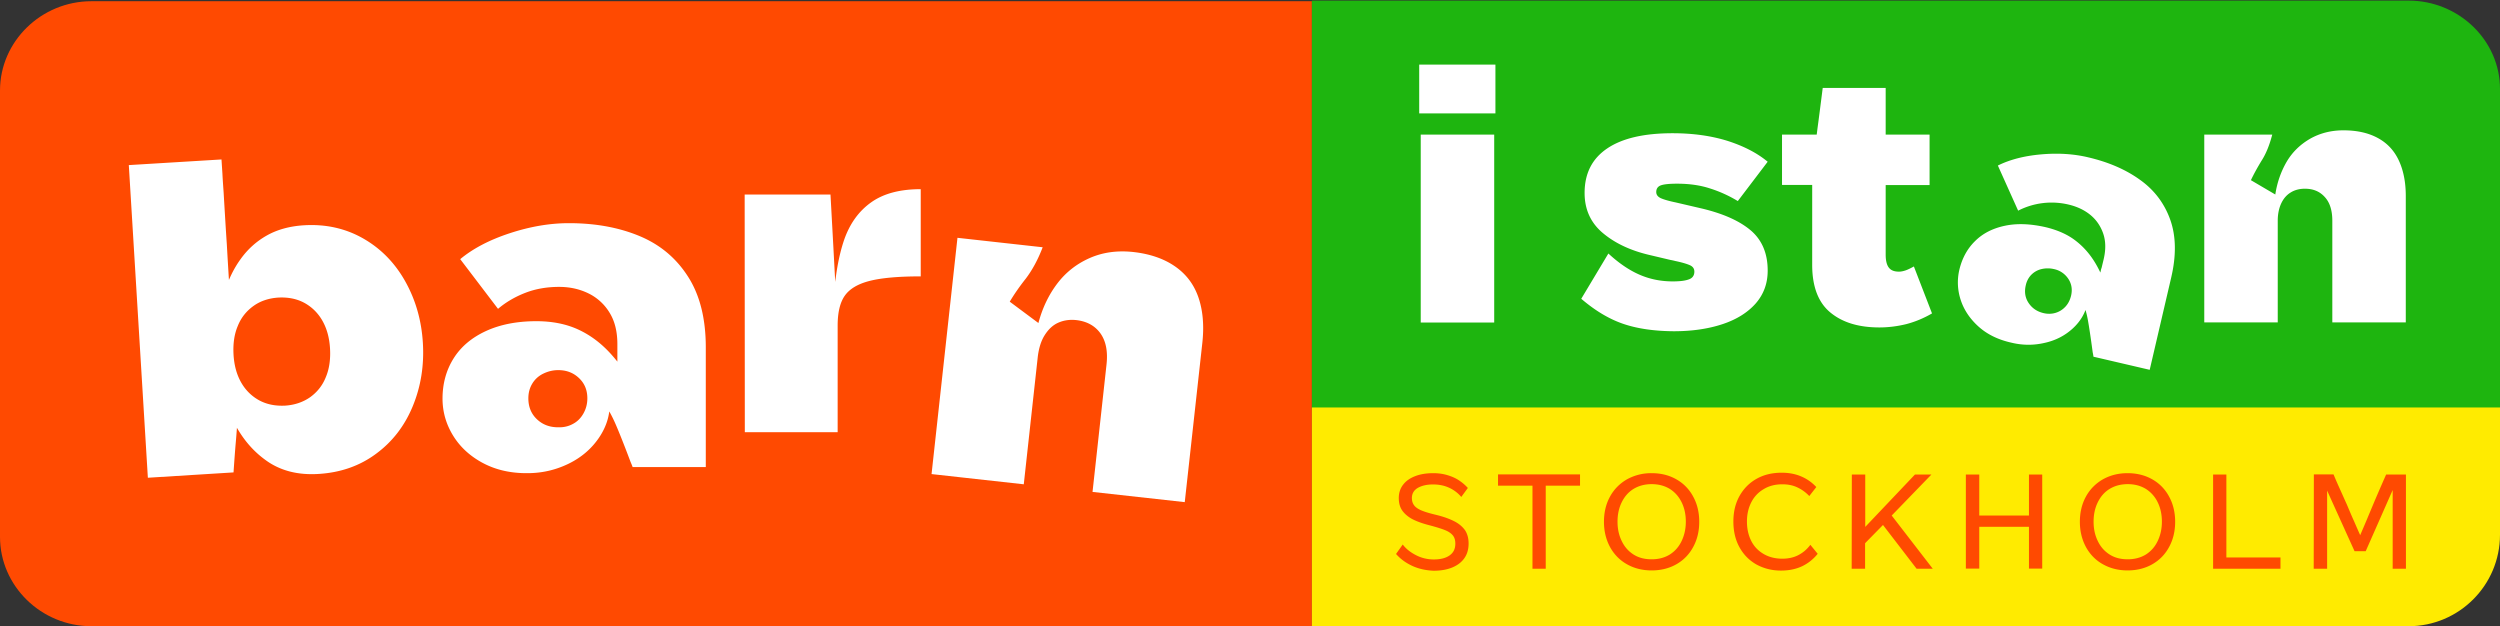
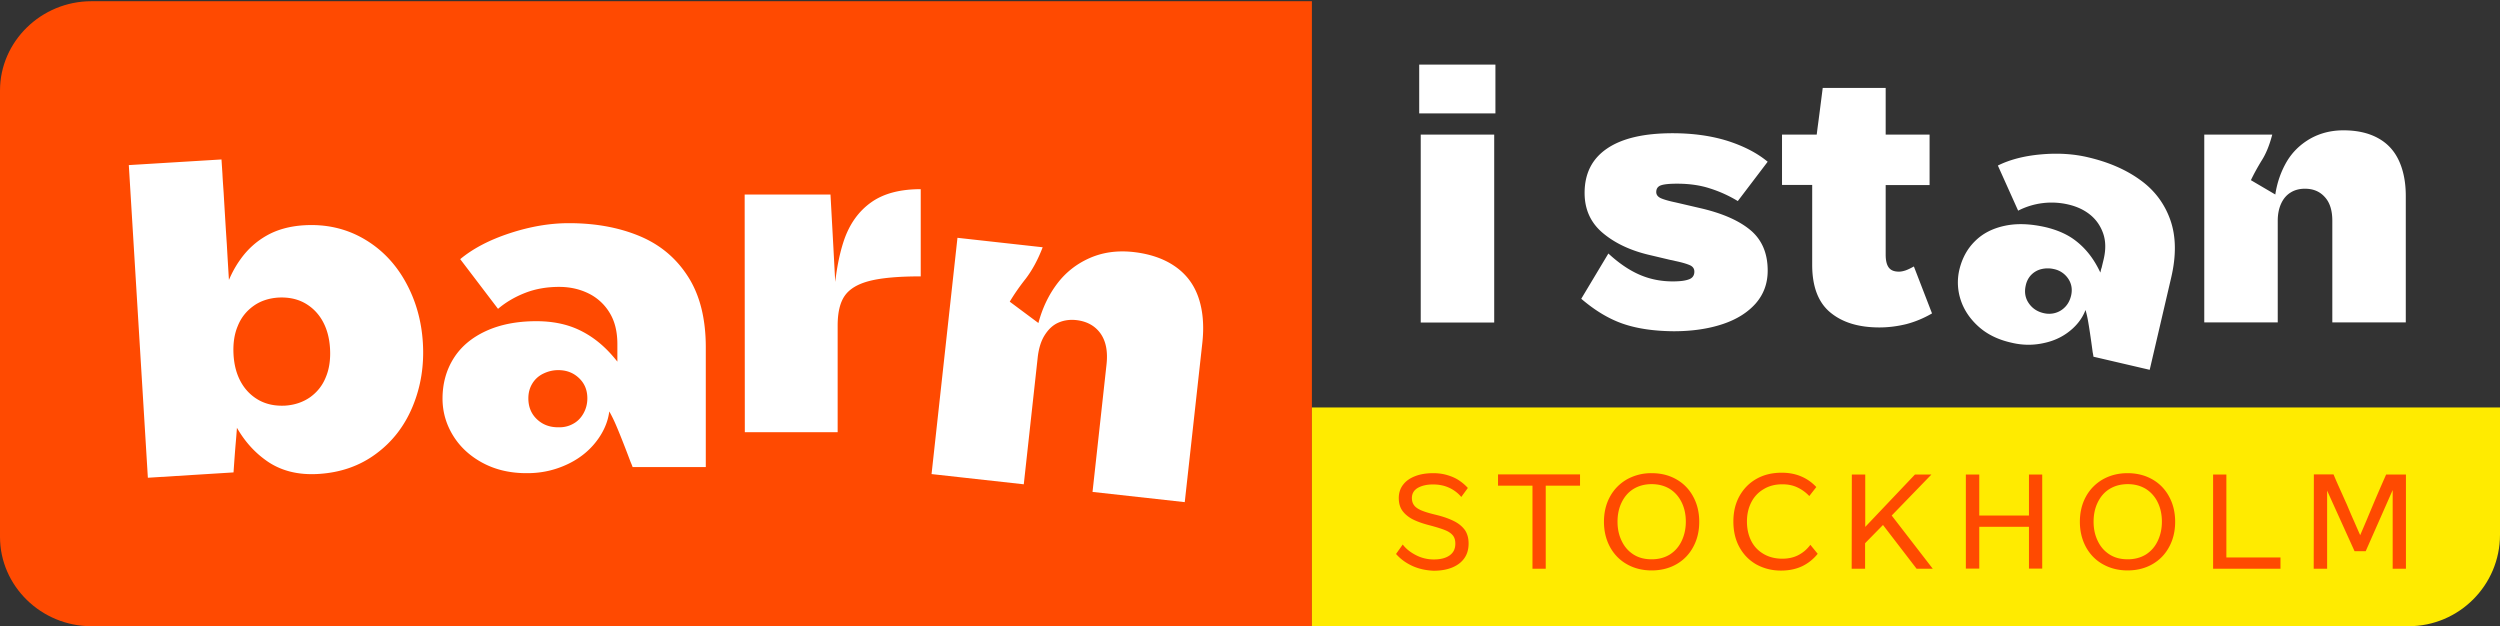
<svg xmlns="http://www.w3.org/2000/svg" version="1.1" id="Layer_1" x="0" y="0" viewBox="0 0 164 41.08" style="enable-background:new 0 0 164 41.08" xml:space="preserve">
  <rect x="0" y="0" width="164" height="41.08" fill="#333333" stroke="none" />
  <style>.st0{fill:#ff4a01}</style>
  <path class="st0" d="M86.06 41.08H6c-3.3 0-6-2.64-6-5.86V5.94C0 2.72 2.7.08 6 .08h80.06v41z" />
-   <path d="M164 26.9H86.06V.04H158c3.3 0 6 2.61 6 5.8V26.9z" style="fill:#1eb50f" />
  <path d="M158 41.08H86.06V26.73H164v8.35c0 3.31-2.69 6-6 6z" style="fill:#ffeb00" />
  <path class="st0" d="M92.64 37.12c-.43-.2-.78-.46-1.06-.78l.44-.62c.21.28.5.51.87.7.37.19.76.28 1.17.28.44 0 .79-.09 1.04-.27s.37-.43.37-.77c0-.21-.05-.39-.15-.52s-.26-.25-.47-.34-.52-.19-.92-.3l-.15-.04c-.47-.12-.85-.26-1.14-.41-.29-.16-.51-.35-.66-.57s-.22-.49-.22-.81c0-.34.1-.64.29-.88.19-.25.46-.43.8-.56.34-.13.73-.19 1.17-.19.33 0 .62.04.9.12.27.08.52.18.74.32s.43.31.63.53l-.43.59c-.23-.27-.5-.47-.81-.61s-.65-.21-1.04-.21c-.42 0-.75.08-1.01.23-.25.15-.38.37-.38.66 0 .19.05.35.14.47.09.13.24.23.43.32.2.09.48.18.84.27l.16.04c.5.12.91.27 1.22.43s.54.36.7.59c.15.23.23.52.23.86 0 .38-.09.7-.28.97s-.46.47-.8.61-.75.21-1.21.21c-.5-.02-.98-.12-1.41-.32zm7.89-5.54.22.28h-2.48v-.74h5.38v.74h-2.47l.22-.28v5.73h-.87v-5.73zm6.19 5.43c-.48-.27-.85-.66-1.11-1.14-.26-.49-.39-1.04-.39-1.64 0-.61.13-1.16.39-1.64s.63-.86 1.11-1.14a3.26 3.26 0 0 1 1.63-.41c.62 0 1.16.14 1.63.41.47.27.84.65 1.1 1.14.26.48.39 1.03.39 1.64s-.13 1.16-.39 1.64c-.26.49-.63.87-1.1 1.14s-1.02.41-1.63.41-1.16-.14-1.63-.41zm2.83-.64c.34-.22.59-.51.77-.89s.27-.8.27-1.26c0-.47-.09-.89-.27-1.26s-.43-.66-.77-.88c-.34-.21-.74-.32-1.2-.32s-.86.11-1.2.32-.59.51-.77.88-.27.79-.27 1.26.09.89.27 1.26c.18.38.43.67.77.89s.74.32 1.2.32c.47 0 .86-.11 1.2-.32zm5.67.66c-.47-.27-.84-.64-1.11-1.13-.27-.49-.4-1.05-.4-1.69 0-.63.13-1.18.4-1.67.27-.48.64-.86 1.12-1.13.48-.27 1.03-.4 1.65-.4.47 0 .89.08 1.27.24s.71.39 1 .7l-.46.59c-.23-.24-.49-.43-.79-.57s-.62-.2-.98-.2c-.46 0-.86.1-1.21.31-.35.2-.63.49-.82.86s-.29.79-.29 1.27c0 .49.1.92.29 1.29.19.37.47.65.82.85.35.2.75.3 1.21.3.4 0 .76-.08 1.06-.24.31-.16.57-.39.78-.67l.48.59c-.28.35-.62.62-1.01.81-.4.19-.86.29-1.4.29-.6 0-1.13-.14-1.61-.4zm6.26-5.9h.88v3.61l-.09-.08 3.35-3.53h1.08l-2.76 2.85.01-.35 2.84 3.68h-1.06l-2.35-3.06.29.04-1.6 1.63.28-.53v1.92h-.88l.01-6.18zm7.48 0h.88v6.17h-.88v-6.17zm.77 2.69h3.48v.74h-3.48v-.74zm3.37-2.69h.87v6.17h-.87v-6.17zm4.84 5.88c-.48-.27-.85-.66-1.11-1.14-.26-.49-.39-1.04-.39-1.64 0-.61.13-1.16.39-1.64s.63-.86 1.11-1.14c.48-.27 1.02-.41 1.63-.41s1.16.14 1.63.41.84.65 1.1 1.14c.26.48.39 1.03.39 1.64s-.13 1.16-.39 1.64c-.26.49-.63.87-1.1 1.14s-1.02.41-1.63.41-1.15-.14-1.63-.41zm2.84-.64c.34-.22.59-.51.77-.89.18-.38.27-.8.27-1.26 0-.47-.09-.89-.27-1.26a2.12 2.12 0 0 0-.77-.88c-.34-.21-.74-.32-1.2-.32s-.86.11-1.2.32-.59.51-.77.88c-.18.37-.27.79-.27 1.26s.09.89.27 1.26c.18.38.43.67.77.89.34.22.74.32 1.2.32s.86-.11 1.2-.32zm4.39-5.24h.88v5.73l-.28-.29h3.83v.74h-4.42v-6.18h-.01zm6.62-.01h1.29c.19.46.34.79.44 1.01.1.22.24.54.44.98.16.38.31.74.47 1.09.15.35.31.71.48 1.09h-.16c.27-.63.47-1.09.6-1.41l.39-.93c.13-.31.33-.77.6-1.39.06-.14.13-.29.19-.43h1.3v6.18h-.87v-5.43l.1.04-1.87 4.24h-.73l-1.92-4.24.12-.04v5.43h-.88l.01-6.19z" />
  <path d="M17.38 30.15c-.97-.71-1.72-1.69-2.26-2.93l.5-.29c-.06.93-.11 1.62-.15 2.06-.04.45-.09 1.11-.15 2l-5.62.35-1.25-20.51 6.08-.37.06.92c.02.4.05.82.08 1.24.09 1.54.16 2.68.21 3.41.04.74.11 1.86.2 3.36l-.36-.21c.26-.83.61-1.56 1.07-2.19.45-.63 1.02-1.15 1.71-1.54s1.5-.61 2.42-.67c1.44-.09 2.74.2 3.9.86s2.08 1.6 2.76 2.81 1.07 2.56 1.16 4.04-.13 2.86-.66 4.15-1.33 2.33-2.4 3.12c-1.07.8-2.33 1.24-3.77 1.33-1.39.09-2.57-.22-3.53-.94zm2.96-4.09c.46-.33.81-.76 1.03-1.31.23-.54.32-1.17.28-1.88-.04-.71-.21-1.32-.5-1.83s-.69-.9-1.18-1.17c-.5-.27-1.06-.38-1.7-.35-.63.04-1.18.22-1.64.55s-.81.76-1.03 1.31c-.23.54-.32 1.17-.28 1.88s.21 1.32.5 1.83c.29.51.69.9 1.18 1.17.5.27 1.06.38 1.7.35.63-.04 1.18-.23 1.64-.55zm11.33 4.31c-.84-.45-1.49-1.05-1.95-1.8-.46-.75-.69-1.56-.69-2.42 0-.98.24-1.86.72-2.63s1.19-1.37 2.12-1.8c.93-.43 2.04-.65 3.31-.65 1.04 0 1.96.18 2.76.55.8.37 1.52.91 2.18 1.65.65.73 1.29 1.67 1.91 2.83l-1.53-1.67v-1.85c0-.83-.17-1.52-.52-2.08a3.31 3.31 0 0 0-1.39-1.26c-.58-.28-1.21-.42-1.91-.42-.81 0-1.55.13-2.22.39-.67.26-1.27.61-1.79 1.05L30.19 17c.83-.69 1.91-1.26 3.25-1.7s2.63-.66 3.88-.66c1.73 0 3.27.28 4.62.84s2.41 1.44 3.19 2.66c.78 1.21 1.17 2.76 1.17 4.65v7.85h-4.8c-.04-.12-.09-.23-.14-.35-.44-1.17-.78-2.02-1.01-2.54s-.5-1-.81-1.44l.46.09c.02.83-.22 1.6-.71 2.32-.49.72-1.15 1.29-1.99 1.7-.84.41-1.74.62-2.7.62-1.11.01-2.09-.22-2.93-.67zm5.91-2.56c.29-.15.52-.38.69-.68.17-.3.26-.63.26-1 0-.54-.18-.98-.55-1.33s-.82-.52-1.36-.52c-.35 0-.67.08-.98.23s-.55.37-.72.65c-.17.28-.26.6-.26.97 0 .56.19 1.02.56 1.37.38.36.84.53 1.4.53.35.01.67-.06.96-.22zm11.27-15.05h5.63c.13 2.35.26 4.71.38 7.07l-.17-.2c.1-1.56.33-2.86.69-3.91.37-1.05.95-1.86 1.76-2.44.81-.58 1.89-.87 3.26-.87v5.72c-1.46 0-2.58.1-3.36.3-.78.2-1.32.53-1.63.98-.31.45-.46 1.1-.46 1.95v6.99h-6.09l-.01-15.59zm13.96 2.84 5.59.62c-.32.84-.7 1.52-1.11 2.06-.42.53-.77 1.04-1.05 1.51l1.88 1.4c.26-.98.67-1.84 1.23-2.58.56-.74 1.27-1.3 2.13-1.68.86-.38 1.81-.51 2.85-.4 1.09.12 2 .43 2.73.93s1.25 1.17 1.55 2.03.39 1.87.26 3.03l-1.15 10.42-6.05-.67.92-8.38c.09-.84-.04-1.51-.4-2.02-.36-.5-.89-.79-1.57-.87-.44-.05-.84.01-1.2.17s-.65.44-.89.82-.38.85-.45 1.4l-.92 8.38-6.05-.67 1.7-15.5zM93.1 4.24h5v3.2h-5v-3.2zm.1 4.59h4.82v12.33H93.2V8.83zm13.27 12.41c-.93-.32-1.84-.87-2.74-1.64l1.78-2.97c.67.62 1.34 1.08 2.02 1.38s1.41.45 2.2.45c.46 0 .81-.04 1.05-.13.24-.08.37-.25.37-.51 0-.2-.1-.34-.31-.43s-.52-.18-.95-.27c-.11-.03-.21-.05-.32-.07l-1.35-.32c-1.25-.29-2.27-.77-3.07-1.44s-1.2-1.55-1.2-2.63c0-1.28.49-2.25 1.48-2.92.99-.67 2.42-1 4.29-1 1.34 0 2.54.17 3.6.5 1.06.34 1.94.79 2.64 1.37L114 13.19a8.37 8.37 0 0 0-1.83-.83c-.64-.21-1.36-.31-2.15-.31-.47 0-.82.03-1.04.1-.22.07-.33.22-.33.45 0 .18.11.32.32.41s.53.18.96.27l.3.07 1.46.34c1.4.34 2.46.82 3.19 1.45.72.63 1.08 1.5 1.08 2.61 0 .84-.26 1.55-.78 2.15-.52.59-1.24 1.05-2.17 1.36-.93.31-2 .47-3.22.47-1.28-.01-2.39-.17-3.32-.49zm13.59-.75c-.78-.65-1.18-1.69-1.18-3.11V11.1l1.03 1.03h-3.01v-3.3h3.36l-1.37 2.24c.15-1.2.27-2.09.34-2.67.08-.58.19-1.45.34-2.63h4.13v4.09l-1.03-1.03h3.91v3.31h-3.91l1.03-1.03v5.59c0 .4.07.68.21.86s.36.26.66.26c.14 0 .28-.03.43-.08s.33-.14.55-.26l1.19 3.08c-.55.32-1.11.55-1.68.7-.57.14-1.16.22-1.77.22-1.37 0-2.44-.33-3.23-.99zm9.75.95c-.56-.5-.96-1.08-1.18-1.74a3.65 3.65 0 0 1-.1-1.99c.18-.76.52-1.39 1.03-1.89.51-.51 1.16-.84 1.96-1.01s1.68-.13 2.66.09c.8.19 1.48.49 2.02.92.55.43 1.01.98 1.38 1.66.37.68.69 1.52.96 2.52l-.88-1.57.09-.4.09-.4.01-.02.01-.02.14-.58c.15-.64.14-1.2-.03-1.69s-.45-.9-.84-1.22c-.39-.32-.86-.54-1.39-.67a4.803 4.803 0 0 0-3.35.39l-1.33-2.96c.76-.38 1.7-.63 2.81-.73 1.11-.1 2.15-.04 3.11.19 1.33.31 2.47.8 3.41 1.48.94.67 1.6 1.55 1.98 2.62.38 1.07.4 2.34.06 3.79l-1.41 6.05-3.69-.86c-.01-.1-.03-.19-.05-.29-.13-.98-.24-1.7-.32-2.14-.08-.44-.21-.86-.36-1.26l.34.17c-.13.64-.46 1.2-.96 1.66-.51.47-1.12.79-1.84.95-.72.17-1.45.17-2.19-.01-.86-.19-1.58-.54-2.14-1.04zm5.01-.91c.25-.07.47-.2.66-.4.19-.2.31-.44.38-.72.1-.41.04-.79-.18-1.12a1.49 1.49 0 0 0-.95-.64 1.8 1.8 0 0 0-.8 0c-.26.06-.49.19-.67.37s-.31.42-.37.7c-.1.43-.04.82.19 1.16s.55.56.98.66c.25.06.51.06.76-.01zm9.79-11.7h4.45c-.18.69-.41 1.26-.7 1.71-.28.46-.51.88-.7 1.28l1.6.94c.12-.79.37-1.5.74-2.14.37-.63.88-1.13 1.53-1.51.65-.37 1.38-.56 2.2-.56.87 0 1.61.16 2.23.49s1.08.81 1.39 1.46.47 1.44.47 2.36v8.29H153v-6.67c0-.67-.16-1.19-.49-1.55-.33-.37-.76-.55-1.31-.55-.35 0-.66.08-.92.24-.27.16-.48.4-.63.72-.15.32-.23.7-.23 1.14v6.67h-4.82V8.83h.01z" style="fill:#fff" />
</svg>